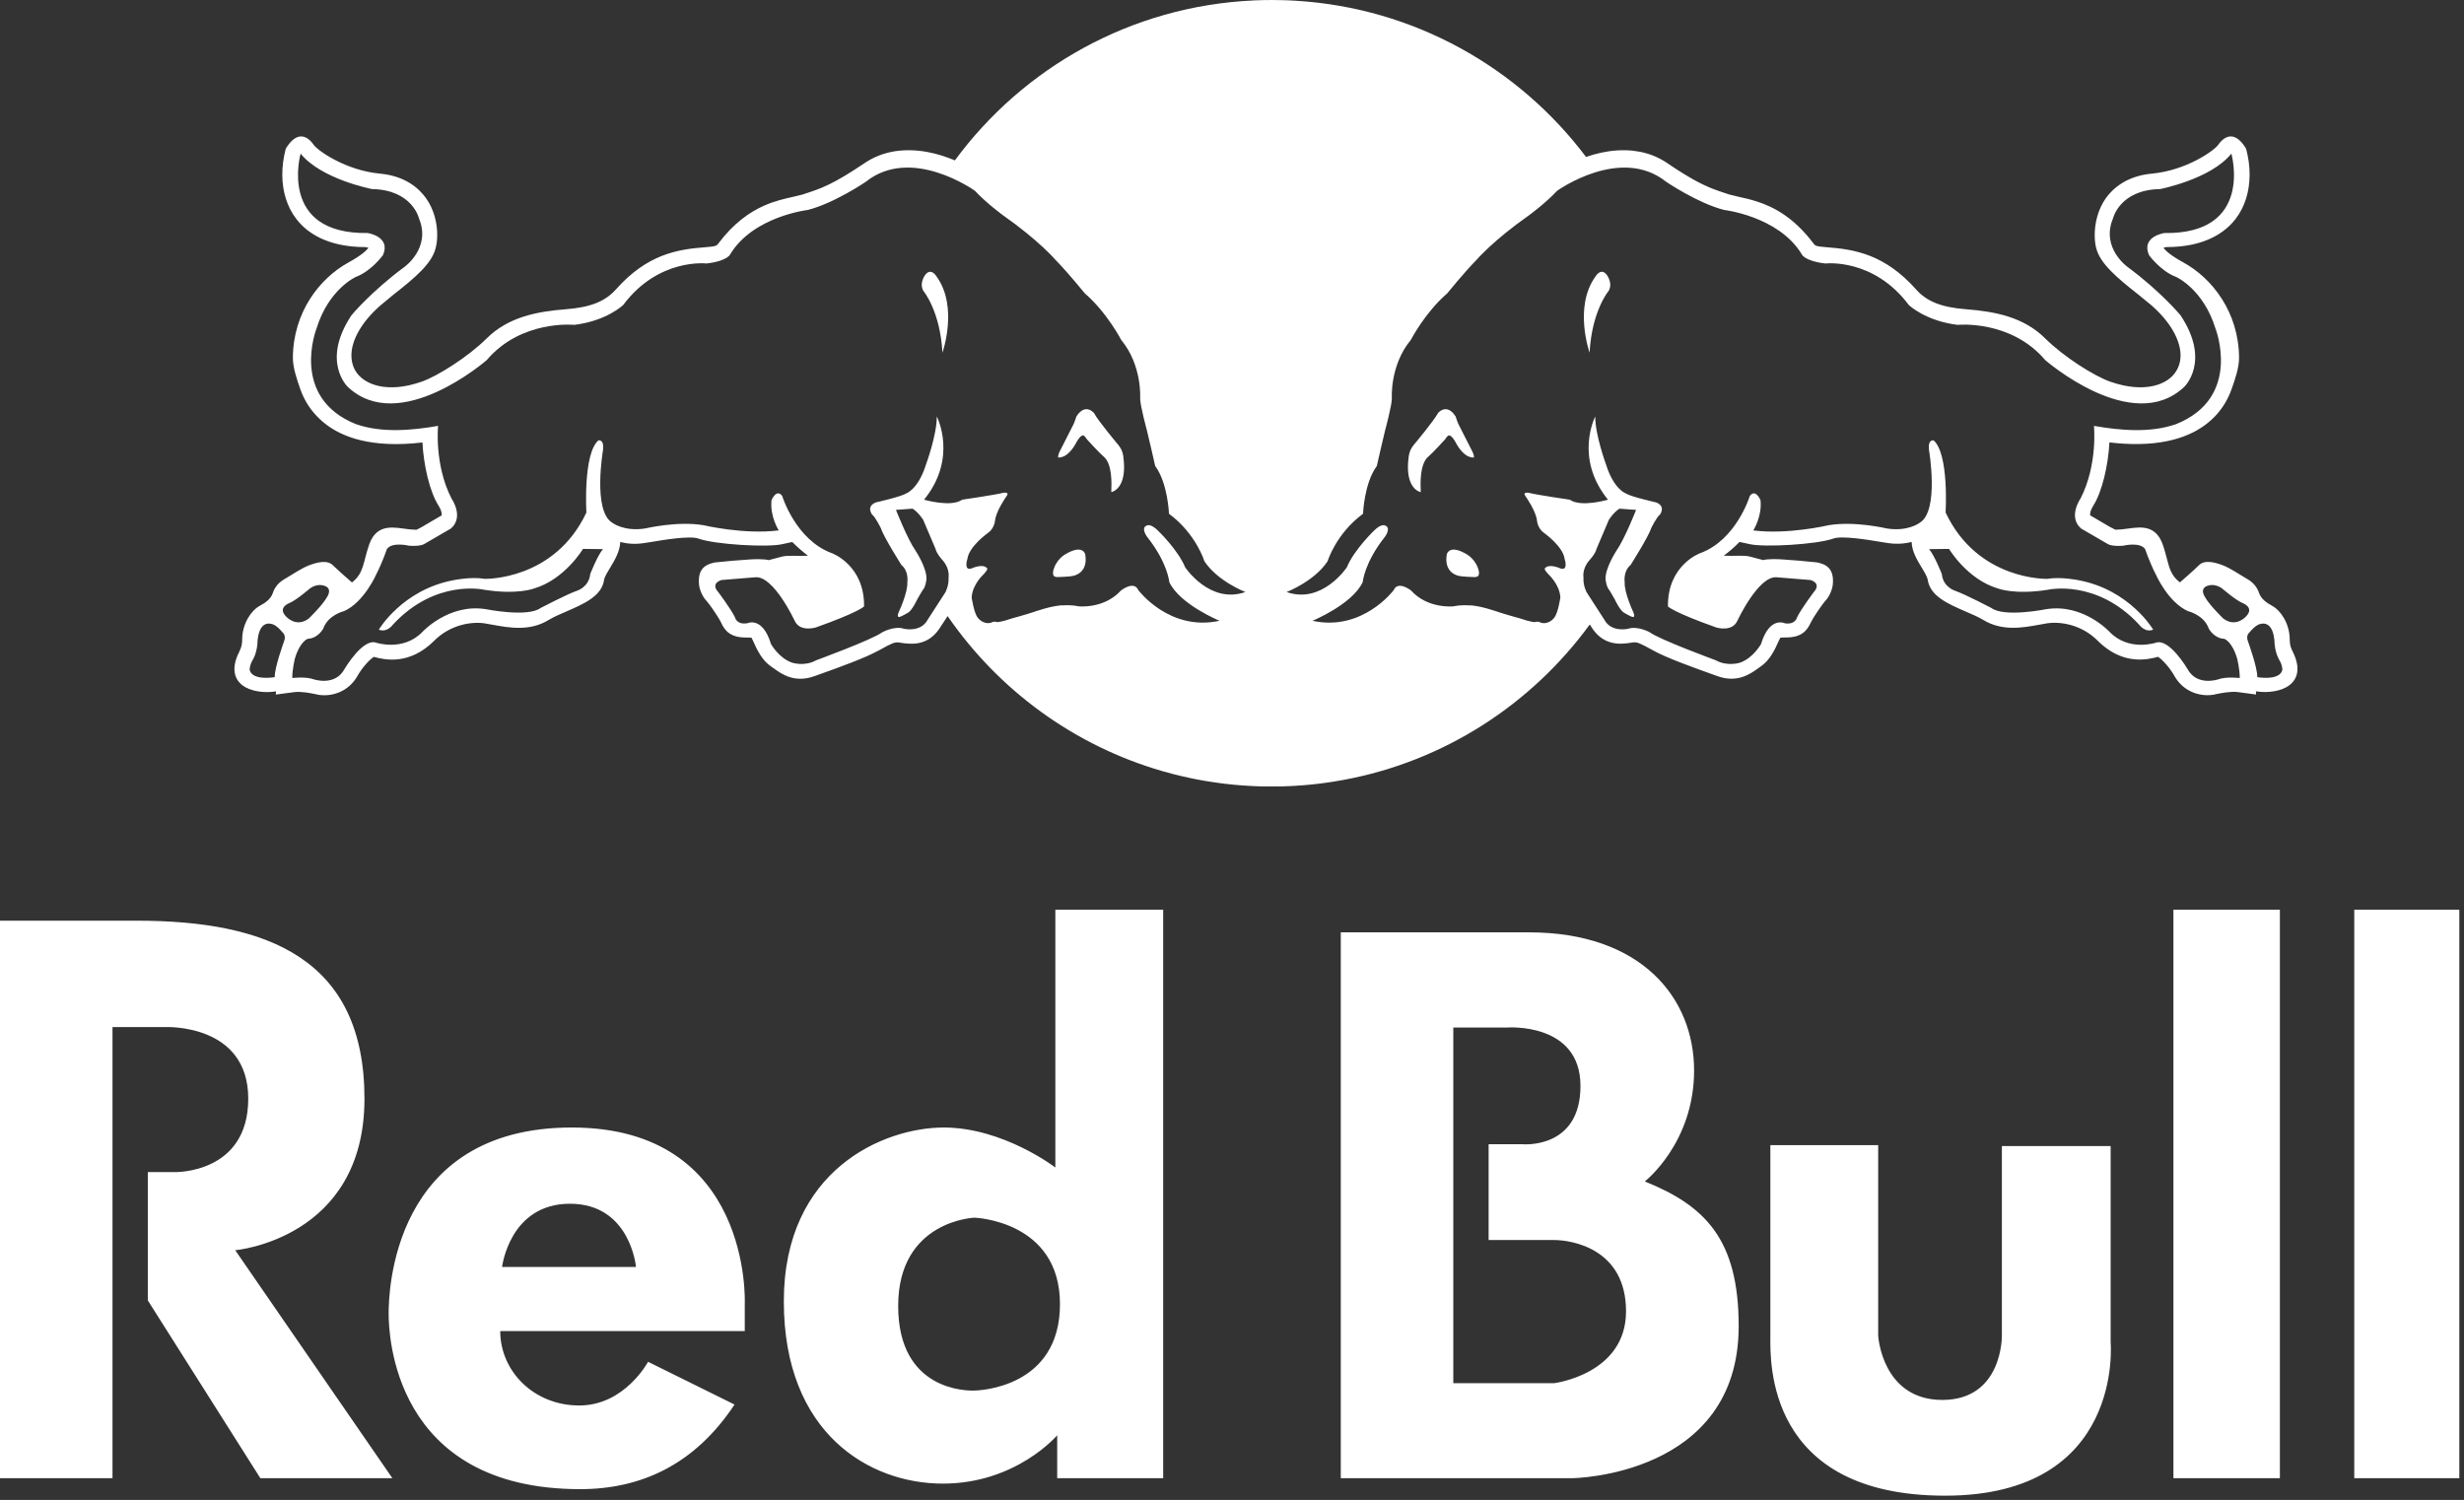
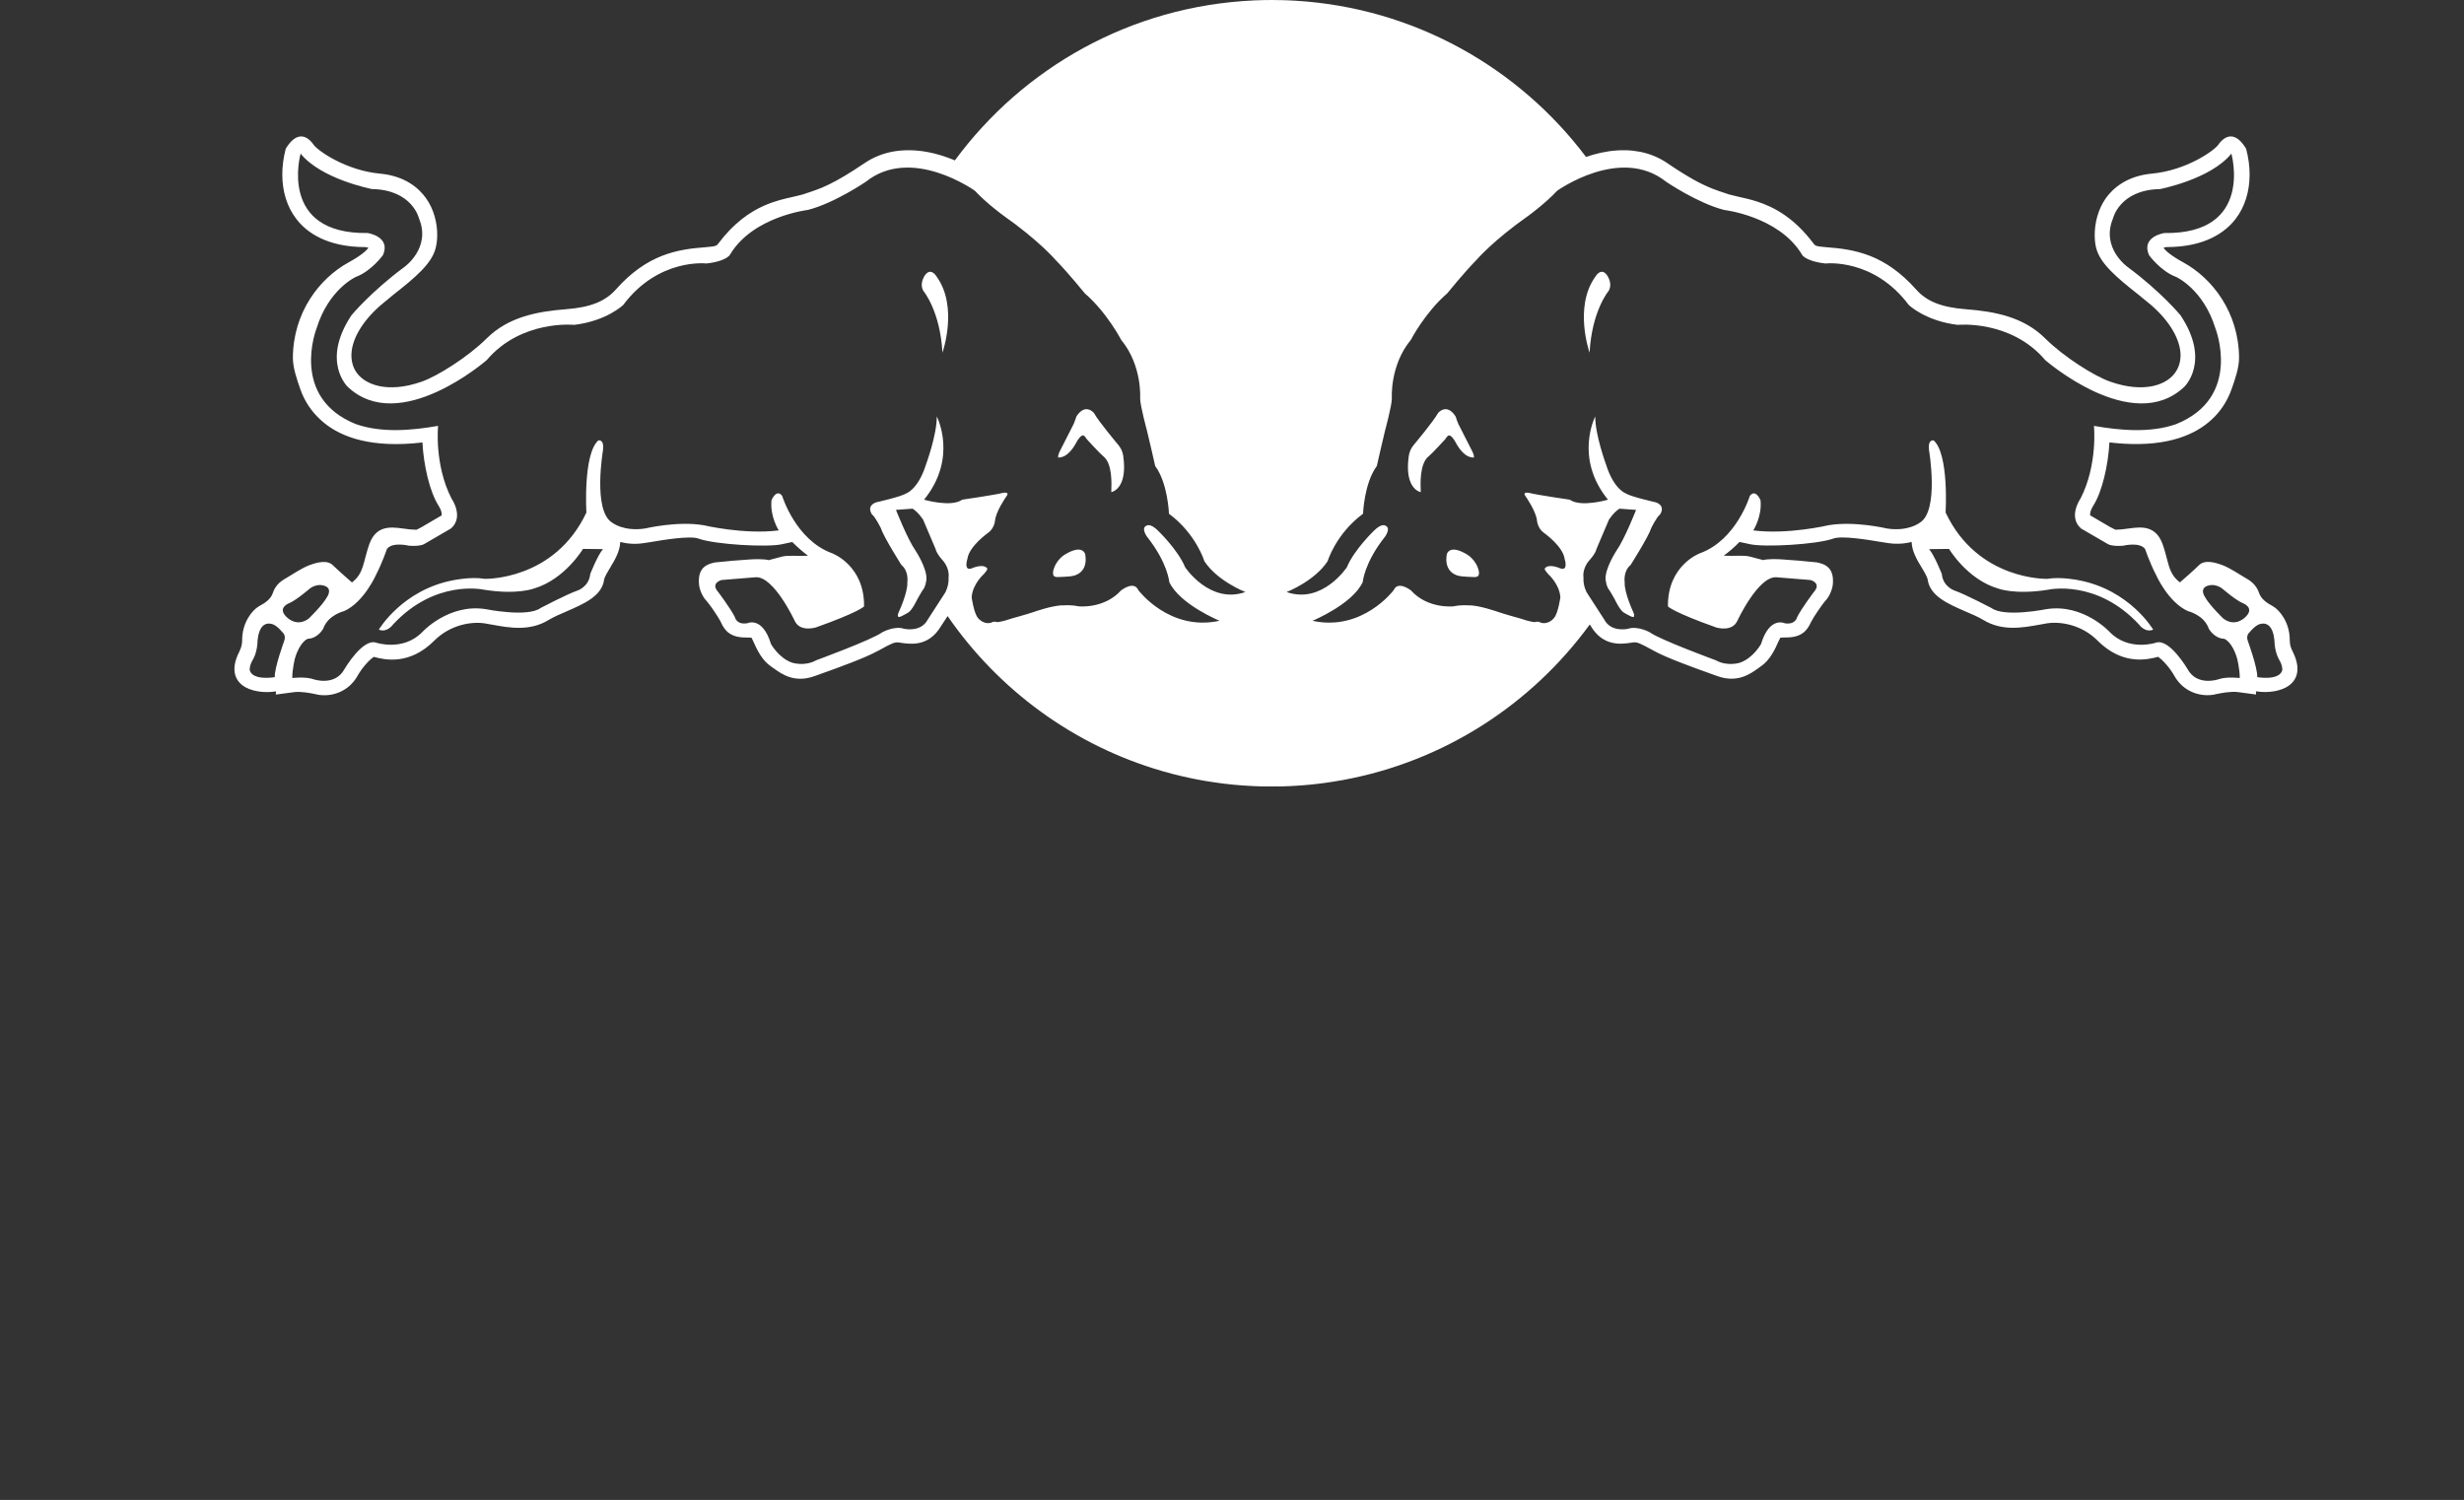
<svg xmlns="http://www.w3.org/2000/svg" width="100%" height="100%" viewBox="0 0 478 291" version="1.1" xml:space="preserve" style="fill-rule:evenodd;clip-rule:evenodd;stroke-linejoin:round;stroke-miterlimit:2;">
  <rect x="0" y="0" width="478" height="291" fill="#333333" stroke="none" />
  <g id="redbull">
    <path d="M251.621,152.428c-0.281,0.018 -0.562,0.035 -0.845,0.05l-0.471,0.025c-0.5,0.024 -0.997,0.042 -1.499,0.058l-0.51,0.008c-1.072,0.027 -2.144,0.026 -3.216,-0.002l-0.48,-0.006c-0.48,-0.016 -0.96,-0.034 -1.439,-0.055l-0.587,-0.033c-0.405,-0.021 -0.811,-0.043 -1.215,-0.074l-0.515,-0.034c-0.479,-0.037 -0.958,-0.078 -1.437,-0.121l-0.709,-0.074l-0.938,-0.101l-0.523,-0.061c-0.493,-0.06 -0.984,-0.128 -1.476,-0.205l-0.593,-0.088l-1.05,-0.163l-0.541,-0.09c-0.421,-0.075 -0.843,-0.148 -1.265,-0.231l-0.909,-0.181l-0.466,-0.095c-0.622,-0.136 -1.249,-0.27 -1.867,-0.419l-0.164,-0.038l-0.972,-0.237l-0.499,-0.129c-0.581,-0.149 -1.158,-0.31 -1.734,-0.471l-0.206,-0.061c-17.141,-4.945 -31.788,-15.739 -41.662,-30.077l-1.3,1.978c-2.353,3.941 -5.784,3.478 -7.632,3.224l-0.48,-0.075c-0.861,-0.121 -1.405,0.139 -3.761,1.441l-0.377,0.197c-2.545,1.396 -7.583,3.203 -10.946,4.409l-1.324,0.473c-3.834,1.393 -6.348,-0.38 -7.825,-1.451l-0.518,-0.36c-1.876,-1.242 -2.846,-3.391 -3.535,-4.936c0,-0 -0.226,-0.453 -0.336,-0.697c-0.382,-0.035 -0.766,-0.051 -1.15,-0.046c-2.988,0 -4.053,-1.367 -4.741,-2.856l-0.12,-0.255c-0.405,-0.819 -2.177,-3.42 -2.666,-3.928c-0.829,-0.828 -1.417,-2.242 -1.51,-3.242c-0.311,-3.239 1.469,-3.953 3.107,-4.285l3.434,-0.33l3.014,-0.226c1.12,-0.103 3.127,-0.131 3.946,0.111l2.571,-0.677c1.224,-0.319 3.041,-0.065 5.069,-0.176c-1.078,-0.817 -2.098,-1.708 -3.053,-2.666c-0.98,0.206 -1.999,0.432 -1.999,0.432c-2.804,0.639 -12.982,0.074 -16.203,-1.095c-1.636,-0.593 -6.742,0.245 -9.194,0.663l-1.47,0.224c-1.5,0.23 -3.032,0.154 -4.502,-0.224c-0.077,1.844 -1.076,3.519 -1.933,4.936c-0.498,0.818 -1.129,1.848 -1.205,2.41c-0.441,3.157 -3.93,4.655 -7.255,6.106c-1.292,0.547 -2.59,1.122 -3.511,1.679c-3.647,2.241 -7.643,1.507 -10.836,0.931l-1.546,-0.273c-2.574,-0.397 -6.692,0.243 -9.816,3.372c-4.781,4.769 -9.536,3.721 -11.703,3.127c-0.716,0.425 -2.195,1.963 -3.13,3.617c-1.806,3.28 -5.257,4.211 -7.856,3.694l-0.261,-0.068c-1.067,-0.224 -2.849,-0.574 -4.214,-0.404l-3.553,0.472l0.038,-0.621c-2.432,0.395 -5.014,-0.058 -6.479,-1.149c-1.077,-0.801 -2.586,-2.704 -0.68,-6.481c0.441,-0.907 0.592,-1.536 0.592,-2.376c0,-3.296 1.907,-5.736 3.245,-6.498c1.403,-0.735 2.326,-1.471 2.7,-2.582c0.369,-1.113 1.092,-2.046 2.404,-2.781c1.298,-0.742 3.145,-2.026 4.625,-2.589c1.479,-0.557 3.521,-1.131 4.634,-0c1.122,1.092 3.692,3.324 3.692,3.324c2.358,-1.82 2.132,-3.919 3.354,-7.406c1.528,-4.324 5.185,-3.157 7.559,-2.93l0.273,0.038c-0,0 1.279,0.057 1.317,0.077c0.067,-0.038 0.425,-0.208 0.425,-0.208l0.594,-0.312c-0,0 3.833,-2.251 3.871,-2.269c0.016,-0.046 0.016,-0.114 0.016,-0.229c0,-0.272 -0.092,-0.828 -0.61,-1.657c-1.705,-2.638 -2.91,-7.865 -3.129,-12.265c-0.615,0.075 -1.21,0.134 -1.794,0.181c-9.283,0.745 -14.799,-1.602 -18.026,-4.627c-1.738,-1.594 -3.057,-3.589 -3.845,-5.811c-0.64,-1.856 -1.47,-4.175 -1.47,-6.143c0.04,-8.877 5.222,-15.47 10.798,-18.523c2.535,-1.386 3.476,-2.337 3.863,-2.825c-0.185,-0.082 -0.384,-0.132 -0.586,-0.15c-7.591,0 -11.483,-2.949 -13.393,-5.445c-1.811,-2.338 -2.735,-5.353 -2.735,-8.65c-0,-1.601 0.225,-3.278 0.67,-4.992c2.14,-3.534 4.172,-2.564 5.416,-0.756c0.793,1.132 6.228,4.985 12.924,5.596c4.873,0.463 7.499,2.846 8.866,4.75c1.574,2.204 2.178,4.86 2.178,7.12c0,0.924 -0.104,1.792 -0.303,2.564c-0.733,2.977 -3.871,5.661 -8.24,9.081l-2.478,2.055c-3.629,3.174 -5.625,6.709 -5.625,9.703c-0,0.748 0.131,1.478 0.384,2.151c0.104,0.277 0.23,0.543 0.378,0.796c1.621,2.745 6.203,4.466 12.85,2.14c3.072,-1.065 8.987,-4.788 12.599,-8.368c4.249,-4.24 9.92,-5.257 15.381,-5.688c4.737,-0.357 7.652,-1.519 9.705,-3.828c6.068,-6.837 11.908,-7.798 17.374,-8.205c2.092,-0.161 2.204,-0.31 2.477,-0.678c3.012,-4.013 6.107,-6.136 8.885,-7.373c2.117,-0.941 4.05,-1.37 5.634,-1.717l1.922,-0.473l0.479,-0.169c3.043,-0.98 5.398,-1.791 11.588,-5.974l0.264,-0.166l0.001,-0.003l0.259,-0.162l0.003,-0.001l0.262,-0.154l0.004,-0.002l0.261,-0.15l0.004,-0.001l0.262,-0.138l0.009,-0.004l0.26,-0.135l0.008,-0.003l0.261,-0.127l0.011,-0.003l0.263,-0.121l0.01,-0.006l0.264,-0.109l0.012,-0.004l0.262,-0.11l0.014,-0.002l0.263,-0.099l0.014,-0.007l0.26,-0.093l0.279,-0.093l0.017,-0.004l0.26,-0.084l0.017,-0.004l0.264,-0.076l0.019,-0.004l0.261,-0.073l0.02,-0.005l0.262,-0.062l0.024,-0.006l0.259,-0.059l0.02,-0.006l0.265,-0.054l0.022,-0.005l0.26,-0.048l0.025,-0.005l0.261,-0.043l0.024,-0.003l0.258,-0.038l0.027,-0.005l0.259,-0.03l0.027,-0.005l0.256,-0.029l0.028,-0.001l0.258,-0.024l0.03,-0.003l0.257,-0.019l0.03,-0.003l0.252,-0.015l0.03,-0.001l0.255,-0.012l0.286,-0.008l0.029,-0l0.254,-0.003l0.317,-0l0.25,0.003l0.03,0.001l0.029,-0c0.181,0.004 0.362,0.015 0.542,0.026l0.249,0.015l0.035,0.003l0.244,0.018l0.037,0.003l0.245,0.024l0.037,0.004l0.243,0.025l0.04,0.002l0.241,0.03l0.038,0.006l0.24,0.029l0.041,0.007l0.237,0.035l0.039,0.007l0.239,0.037l0.043,0.009l0.232,0.041l0.043,0.006l0.232,0.043l0.043,0.01c0.369,0.069 0.734,0.151 1.09,0.238l0.225,0.057l0.044,0.012c0.361,0.093 0.717,0.193 1.067,0.297l0.207,0.065l0.051,0.015c0.694,0.219 1.367,0.466 2.019,0.727l0.184,0.076l0.239,0.1c13.238,-17.984 34.166,-29.949 57.952,-31.032l0,-0.005c1.171,-0.053 2.344,-0.08 3.515,-0.081c0.776,0 1.55,0.012 2.325,0.035c0.385,0.012 0.77,0.028 1.154,0.043l0.004,0c0.381,0.019 0.766,0.038 1.149,0.061c23.017,1.384 43.288,12.975 56.343,30.307c1.864,-0.649 3.895,-1.119 5.968,-1.26l0.056,-0.002l0.196,-0.013l0.204,-0.01l0.05,-0.003l0.053,-0.001l0.201,-0.006l0.053,-0.002l0.201,-0.002l0.053,-0.001l0.205,-0.002l0.049,-0l0.205,0.002l0.05,-0l0.253,0.004l0.207,0.008l0.044,0.001l0.207,0.011l0.047,0.003l0.208,0.013l0.04,0.003l0.209,0.018l0.042,0.002l0.211,0.021l0.038,0.005c0.018,0.001 0.036,0.003 0.053,0.005l1.408,0.216c0.017,0.003 0.033,0.006 0.05,0.01l0.221,0.045l0.03,0.007l0.218,0.052l0.031,0.006l0.22,0.056l0.03,0.007l0.223,0.06l0.024,0.006l0.229,0.064l0.021,0.008l0.223,0.069l0.026,0.007l0.227,0.074l0.019,0.006l0.246,0.086l0.23,0.082l0.014,0.007l0.229,0.089l0.013,0.006l0.234,0.093l0.014,0.007c0.029,0.012 0.057,0.024 0.086,0.037l1.039,0.496c0.023,0.012 0.046,0.025 0.068,0.037l0.008,0.004l0.233,0.124l0.002,0.003l0.233,0.134l0.004,0.001l0.234,0.142l0.002,0.001l0.23,0.145l0,0.002l0.233,0.15c4.265,2.898 6.729,4.176 8.831,5.009c0.945,0.377 1.824,0.661 2.755,0.964l0.489,0.169l1.942,0.473c1.053,0.231 2.256,0.499 3.559,0.925c3.258,1.061 7.152,3.121 10.929,8.165c0.274,0.368 0.395,0.518 2.496,0.679c5.46,0.408 11.291,1.367 17.384,8.205c2.037,2.308 4.939,3.469 9.674,3.827c5.494,0.431 11.147,1.447 15.388,5.688c3.616,3.581 9.523,7.304 12.603,8.369c6.644,2.326 11.25,0.604 12.833,-2.141c0.347,-0.578 0.579,-1.215 0.698,-1.888c0.062,-0.349 0.094,-0.703 0.095,-1.058c-0,-2.995 -2,-6.529 -5.618,-9.704l-0.45,-0.374l-2.052,-1.68c-4.353,-3.42 -7.491,-6.105 -8.248,-9.082c-0.199,-0.772 -0.285,-1.64 -0.285,-2.564c0,-2.261 0.619,-4.915 2.162,-7.12c1.376,-1.904 4.03,-4.287 8.873,-4.75c6.731,-0.611 12.136,-4.464 12.927,-5.595c1.266,-1.808 3.278,-2.779 5.408,0.755c0.452,1.714 0.679,3.391 0.679,4.993c-0,3.315 -0.925,6.311 -2.734,8.649c-1.924,2.496 -5.803,5.445 -13.407,5.445c-0.161,0 -0.385,0.076 -0.573,0.15c0.377,0.49 1.318,1.441 3.858,2.826c5.578,3.053 10.764,9.647 10.81,18.522c0,1.968 -0.819,4.286 -1.482,6.143c-0.691,1.948 -1.788,3.727 -3.217,5.221c-0.194,0.2 -0.395,0.397 -0.609,0.59c-3.141,2.918 -8.373,5.209 -17.092,4.689c-0.918,-0.057 -1.835,-0.14 -2.748,-0.249c-0.225,4.399 -1.432,9.628 -3.13,12.265c-0.516,0.828 -0.617,1.385 -0.617,1.657c-0,0.114 0.011,0.181 0.011,0.228c0.054,0.019 3.868,2.269 3.868,2.269l0.615,0.312c0,0 0.358,0.17 0.405,0.208c0.055,-0.02 1.318,-0.076 1.318,-0.076l0.25,-0.036l0.025,-0.002c2.386,-0.227 6.028,-1.395 7.576,2.93c0.405,1.147 0.652,2.146 0.885,3.031c0.473,1.809 0.877,3.152 2.461,4.373c-0,-0 0.782,-0.671 1.672,-1.462c0.687,-0.606 1.36,-1.228 2.02,-1.865c1.103,-1.13 3.145,-0.555 4.617,0c1.489,0.565 3.331,1.848 4.634,2.591c1.311,0.735 2.034,1.668 2.411,2.781c0.393,1.11 1.304,1.845 2.692,2.582c1.341,0.761 3.263,3.203 3.263,6.498c0,0.505 0.057,0.936 0.2,1.396c0.097,0.303 0.229,0.619 0.411,0.978c1.874,3.779 0.37,5.681 -0.715,6.482c-1.46,1.093 -4.033,1.545 -6.452,1.149l0.02,0.621l-3.533,-0.471c-1.369,-0.171 -3.173,0.179 -4.252,0.404l-0.254,0.067c-2.515,0.499 -5.803,-0.351 -7.65,-3.351c-0.068,-0.112 -0.136,-0.223 -0.199,-0.342c-0.943,-1.656 -2.411,-3.192 -3.129,-3.617c-1.038,0.285 -2.676,0.672 -4.626,0.473c-1.809,-0.182 -3.896,-0.877 -6.018,-2.635c-0.352,-0.292 -0.706,-0.615 -1.057,-0.965c-3.119,-3.129 -7.235,-3.769 -9.821,-3.373l-1.542,0.274c-3.184,0.576 -7.162,1.309 -10.835,-0.931c-0.914,-0.558 -2.233,-1.133 -3.525,-1.679c-3.335,-1.451 -6.782,-2.949 -7.252,-6.106c-0.08,-0.563 -0.689,-1.592 -1.189,-2.411c-0.441,-0.723 -0.921,-1.515 -1.292,-2.364c-0.357,-0.809 -0.614,-1.671 -0.638,-2.572c-1.092,0.281 -2.22,0.396 -3.346,0.342c-0.398,-0.02 -0.795,-0.059 -1.188,-0.117l-1.448,-0.225c-2.441,-0.416 -7.551,-1.255 -9.178,-0.662c-3.239,1.169 -13.435,1.733 -16.231,1.094c0,0 -1.029,-0.226 -1.999,-0.432c-0.931,0.961 -1.969,1.863 -3.061,2.666c2.046,0.112 3.845,-0.142 5.081,0.177l2.568,0.677c0.82,-0.243 2.826,-0.215 3.964,-0.111l3.009,0.226l3.432,0.329c1.654,0.332 3.41,1.046 3.109,4.286c-0.115,1 -0.675,2.412 -1.515,3.242c-0.464,0.508 -2.257,3.109 -2.651,3.928l-0.128,0.255c-0.699,1.488 -1.734,2.856 -4.75,2.856c-0.383,-0.005 -0.766,0.009 -1.148,0.046c-0.092,0.243 -0.338,0.696 -0.338,0.696c-0.679,1.544 -1.66,3.693 -3.534,4.937l-0.501,0.359c-1.504,1.075 -4.01,2.844 -7.848,1.452l-1.321,-0.473c-3.345,-1.206 -8.402,-3.013 -10.955,-4.409l-0.358,-0.197c-2.379,-1.302 -2.905,-1.563 -3.768,-1.441l-0.48,0.074c-1.823,0.256 -5.261,0.717 -7.638,-3.223l-0.217,-0.342c-11.269,15.468 -28.207,26.538 -47.755,30.153l-0.086,0.018c-0.665,0.121 -1.338,0.234 -2.01,0.34l-0.249,0.037l-0.918,0.135c-0.034,0.005 -0.068,0.01 -0.102,0.015l-0.933,0.127c-0.015,0.001 -0.029,0.003 -0.043,0.005l-0.654,0.082l-1.033,0.112l-0.705,0.073l-0.011,0.001l-1.393,0.117c0.465,-0.035 0.931,-0.074 1.393,-0.117c-0.466,0.044 -0.935,0.084 -1.404,0.119l-0.444,0.03c-0.031,0.002 -0.061,0.004 -0.091,0.006l-1.191,0.073c0.281,-0.015 0.559,-0.032 0.837,-0.049Zm65.172,-123.188l-0.042,-0.006c0.507,0.051 1.01,0.129 1.509,0.231l-0.059,-0.009c-0.466,-0.094 -0.935,-0.166 -1.408,-0.216Zm4.266,1.1l-0.081,-0.039c0.407,0.171 0.805,0.361 1.195,0.571l-0.075,-0.036c-0.343,-0.182 -0.69,-0.347 -1.039,-0.496Zm-63.766,121.509l0.112,-0.015c-0.356,0.057 -0.715,0.103 -1.077,0.146l0.032,-0.004c0.312,-0.039 0.623,-0.081 0.933,-0.127Zm-5.318,0.555l0.099,-0.006c-0.151,0.01 -0.302,0.02 -0.453,0.03c0.118,-0.008 0.235,-0.016 0.354,-0.024Zm-10.61,-0.006c0.405,0.029 0.809,0.054 1.215,0.074l-1.215,-0.074Zm-5.597,-0.595c0.491,0.074 0.981,0.139 1.474,0.204l-1.474,-0.204Zm13.046,0.755c0.5,-0.015 0.999,-0.034 1.499,-0.058l-1.499,0.058Zm-194.026,-29.897c-0.471,-0.565 -0.985,-1.095 -1.635,-1.458c-3.279,-1.341 -3.215,3.719 -3.215,3.719c-0.188,2.011 -0.911,3.111 -0.911,3.111c-0.696,1.179 -0.583,1.991 -0.583,1.991c0.592,2.106 4.859,1.343 4.859,1.343c-0.091,-1.77 1.837,-7.048 1.837,-7.048c0.404,-1.1 -0.352,-1.658 -0.352,-1.658Zm30.199,-40.039c-0,0 -0.773,7.487 2.599,14.085c0,-0 2.5,3.542 -0.096,5.817l-5.166,3.003c0,-0 -0.694,0.516 -2.998,0.342c-0,-0 -3.186,-0.79 -4.251,0.617c0,-0 -0.924,2.706 -2.081,4.935c0,0 -2.352,5.406 -6.245,7.137c-0,-0 -3.104,0.711 -4.045,3.402c-0,0 -1,1.889 -3.005,1.971c-0,0 -1.494,0.475 -2.484,3.804c0,0 -0.539,2.154 -0.51,3.804c0,0 2.548,-0.334 4.209,0.267c-0,-0 4.085,1.372 5.91,-1.993c0,0 3.529,-6.041 6.145,-5.132c0,-0 5.255,1.759 8.967,-2.077c0,-0 5.099,-5.571 12.301,-4.425c-0,0 8.111,1.644 10.641,-0.228c-0,-0 5.116,-2.674 7.035,-3.338c0,0 2.349,-0.689 2.591,-3.261c0,0 1.428,-3.617 2.467,-4.822l-3.87,-0.044c0,-0 -3.503,5.893 -9.458,7.67c0,0 -3.256,1.301 -9.79,0.245c-0,-0 -9.384,-2.126 -17.625,6.775c-0,-0 -1.127,1.627 -2.734,0.977c-0,-0 4.554,-7.767 14.553,-9.607c-0,-0 3.272,-0.696 6.002,-0.252c-0,-0 13.466,0.394 19.711,-12.864c-0,-0 -0.675,-11.304 2.306,-13.981c0,0 1.152,-0.353 0.922,1.833c0,0 -2.049,11.842 1.799,14.135c0,0 2.234,1.756 6.368,1.107c-0,-0 6.265,-1.498 11.359,-0.626c-0,0 7.832,1.859 14.562,0.999c-0,0 -1.747,-2.675 -1.404,-5.875c-0,0 0.964,-2.29 2.068,-0.816c0,-0 2.591,8.554 9.667,11.121c0,0 6.321,2.302 6.218,10.319c-0,0 -0.967,1.1 -9.349,4.077c0,0 -3.132,0.989 -4.141,-1.35c0,-0 -4.041,-8.651 -7.559,-8.385l-6.606,0.537c-0,-0 -2.254,0.577 -0.595,2.384c0,-0 2.263,3.007 3.187,4.802c-0,0 0.269,1.534 2.395,1.208c0,-0 2.947,-1.461 4.61,4.023c0,-0 1.522,2.742 4.097,3.618c-0,0 2.409,0.805 4.67,-0.463c-0,-0 10.91,-4.006 12.809,-5.425c0,-0 2.36,-1.322 4.232,-0.687c-0,0 3.272,0.781 4.619,-1.801l3.382,-5.232c0,0 0.742,-1.288 0.639,-2.907c0,-0 0.307,-1.603 -1.046,-3.233c0,-0 -1.277,-1.351 -1.479,-2.328l-2.41,-5.666c-0,0 -0.977,-1.512 -2.05,-2.135l-3.216,0.236c-0,-0 2.214,5.659 3.835,7.965c-0,0 2.195,3.356 2.083,5.49c0,0 -0.145,1.496 -0.735,2.12c0,-0 -0.742,1.188 -1.042,1.765c0,-0 -0.975,2.116 -1.767,2.587c0,-0 -1.369,0.809 -1.701,0.842c-0,0 -0.596,0.166 -0.154,-0.902c0,0 1.803,-3.795 1.685,-5.823c-0,-0 0.35,-2.115 -1.146,-3.352c-0,-0 -3.506,-5.534 -4.008,-7.187c0,-0 -1.099,-2.214 -1.685,-2.594c-0,0 -1.225,-1.609 0.752,-2.363c0,0 4.925,-1.112 5.807,-1.716c0,-0 2.368,-0.717 3.906,-5.649c0,-0 2.119,-5.752 2.088,-9.303c-0,0 4.152,8.004 -2.47,16.144c0,-0 5.241,1.545 7.407,-0c0,-0 6.528,-0.954 7.788,-1.301c0,0 1.641,-0.396 0.704,0.768c0,0 -1.968,2.8 -2.136,4.634c0,0 -0.127,1.461 -1.323,2.316c-0,-0 -3.71,2.598 -4.036,5.086c-0,0 -0.793,2.395 0.845,1.822c0,0 2.222,-1.029 3.006,0.008c0,-0 0.23,0.108 -0.626,1.069c-0,0 -2.229,1.939 -2.395,4.541c-0,0 0.411,3.003 1.199,3.969c0,-0 1.004,1.391 2.59,0.949c0,0 0.42,-0.339 1.179,-0.111c0,-0 0.786,-0.003 2.834,-0.711c-0,-0 3.106,-0.854 4.145,-1.221c-0,0 3.955,-1.414 5.905,-1.315c-0,0 1.268,-0.14 2.886,0.183c0,-0 4.945,0.561 8.24,-3.081c0,0 2.508,-1.988 3.358,-0.057c0,-0 6.017,8.071 15.754,5.945c-0,-0 -7.748,-3.186 -9.757,-7.526c0,0 -0.268,-3.684 -4.327,-8.802c-0,0 -1.24,-1.698 -0.044,-2.14c0,0 0.693,-0.517 2.204,1c0,-0 3.856,3.699 5.249,7.085c-0,-0 4.789,7.234 11.689,4.803c-0,-0 -5.418,-2.089 -7.964,-5.988c0,0 -1.573,-5.275 -6.863,-9.2c0,0 -0.207,-5.928 -2.673,-9.26c-0,0 -1.258,-5.567 -1.596,-6.869c-0,0 -1.331,-4.889 -1.323,-6.239c0,-0 0.44,-6.388 -3.678,-11.36c0,0 -2.758,-5.319 -7.056,-9.025c0,0 -3.265,-4.034 -5.694,-6.505c-0,-0 -3.195,-3.746 -10.16,-8.633c-0,0 -3.155,-2.293 -5.465,-4.758c0,0 -12.287,-8.845 -21.164,-1.751c-0,0 -6.13,4.171 -11.251,5.463c0,-0 -10.521,1.224 -15.008,8.528c0,-0 -0.384,1.349 -4.625,1.862c0,-0 -9.314,-1.124 -16.173,8.037c-0,-0 -3.187,3.11 -9.495,3.867c0,-0 -10.288,-1.053 -16.986,6.835c0,-0 -16.9,14.743 -26.977,5.181c-0,0 -5.222,-4.943 0.747,-13.894c-0,-0 3.787,-4.57 10.246,-9.345c-0,0 5.24,-3.691 2.838,-9.43c-0,-0 -1.269,-5.547 -9.123,-5.693c0,-0 -9.854,-1.904 -13.839,-6.88c-0,0 -4.45,15.672 13.014,15.411c0,-0 4.551,0.673 2.962,4.285c-0,-0 -2.231,3.091 -5.226,4.216c0,0 -5.268,2.304 -7.648,9.975c-0,0 -5.321,13.43 7.66,18.613c4.995,1.726 10.766,1.219 15.907,0.323Zm130.597,12.851c0.064,-1.731 0.211,-5.58 -1.55,-6.955c-0.649,-0.516 -3.217,-3.328 -3.217,-3.328c-0.391,-0.682 -0.691,-0.725 -0.691,-0.725c-0.53,-0.05 -1.213,1.18 -1.213,1.18c-1.828,3.53 -3.653,3.099 -3.653,3.099c-0.016,-0.643 0.415,-1.361 0.415,-1.361c0.882,-1.715 1.757,-3.434 2.623,-5.157c0.267,-0.612 0.513,-1.429 0.513,-1.429c1.765,-2.735 3.428,-0.653 3.428,-0.653c0.742,1.449 4.701,6.171 4.701,6.171c0.878,1.045 0.963,2.167 0.963,2.167c0.917,6.468 -2.319,6.991 -2.319,6.991Zm-10.43,16.48c-0.751,-0.019 -0.941,-0.293 -0.851,-1.12c0.503,-2.299 2.347,-3.291 2.347,-3.291c3.457,-2.066 3.878,0.003 3.878,0.003c0.633,3.69 -2.284,4.154 -2.284,4.154c-0.582,0.2 -3.09,0.254 -3.09,0.254Zm-26.029,-55.523c-0.54,-0.972 -0.317,-1.964 0.226,-2.91c1.225,-1.877 2.369,0.171 2.369,0.171c4.23,5.896 1.107,14.724 1.107,14.724c-0.435,-8.125 -3.702,-11.985 -3.702,-11.985Zm65.96,96.134c1.073,0.028 2.145,0.029 3.217,0.003l-3.217,-0.003Zm-185.09,-38.296c0,-0 -2.548,2.202 -3.91,2.755c-0,-0 -2.341,0.858 -0.541,2.631c-0,0 1.923,2.166 4.351,0.347c0,0 2.732,-2.64 3.568,-4.205c-0,0 1.25,-1.79 -0.816,-2.234c-0.915,-0.214 -1.947,0.117 -2.652,0.706Zm179.419,37.973c0.48,0.043 0.957,0.085 1.437,0.121l-1.437,-0.121Zm-7.095,-1.012c0.422,0.081 0.843,0.155 1.264,0.229l-1.264,-0.229Zm173.89,-68.607c5.141,0.896 10.911,1.403 15.899,-0.323c12.986,-5.183 7.664,-18.613 7.664,-18.613c-2.382,-7.671 -7.65,-9.975 -7.65,-9.975c-2.994,-1.125 -5.225,-4.216 -5.225,-4.216c-1.591,-3.612 2.961,-4.285 2.961,-4.285c17.467,0.261 13.015,-15.411 13.015,-15.411c-3.984,4.976 -13.838,6.88 -13.838,6.88c-7.854,0.146 -9.123,5.693 -9.123,5.693c-2.404,5.739 2.84,9.43 2.84,9.43c6.457,4.775 10.243,9.345 10.243,9.345c5.968,8.951 0.748,13.894 0.748,13.894c-10.079,9.562 -26.981,-5.181 -26.981,-5.181c-6.698,-7.888 -16.98,-6.835 -16.98,-6.835c-6.309,-0.757 -9.495,-3.867 -9.495,-3.867c-6.861,-9.161 -16.176,-8.037 -16.176,-8.037c-4.24,-0.513 -4.624,-1.862 -4.624,-1.862c-4.484,-7.304 -15.003,-8.528 -15.003,-8.528c-5.123,-1.292 -11.253,-5.463 -11.253,-5.463c-8.88,-7.094 -21.166,1.751 -21.166,1.751c-2.309,2.465 -5.461,4.758 -5.461,4.758c-6.966,4.887 -10.162,8.633 -10.162,8.633c-2.428,2.471 -5.692,6.505 -5.692,6.505c-4.301,3.706 -7.058,9.025 -7.058,9.025c-4.12,4.972 -3.679,11.36 -3.679,11.36c0.008,1.35 -1.322,6.239 -1.322,6.239c-0.335,1.302 -1.595,6.869 -1.595,6.869c-2.468,3.332 -2.674,9.26 -2.674,9.26c-5.293,3.925 -6.867,9.2 -6.867,9.2c-2.545,3.899 -7.96,5.988 -7.96,5.988c6.898,2.431 11.689,-4.803 11.689,-4.803c1.394,-3.386 5.245,-7.085 5.245,-7.085c1.513,-1.517 2.204,-1 2.204,-1c1.197,0.442 -0.042,2.14 -0.042,2.14c-4.058,5.118 -4.323,8.802 -4.323,8.802c-2.009,4.34 -9.761,7.526 -9.761,7.526c9.739,2.126 15.757,-5.945 15.757,-5.945c0.848,-1.931 3.356,0.057 3.356,0.057c3.295,3.642 8.241,3.081 8.241,3.081c1.617,-0.323 2.886,-0.183 2.886,-0.183c1.951,-0.099 5.906,1.315 5.906,1.315c1.039,0.367 4.145,1.221 4.145,1.221c2.049,0.708 2.832,0.711 2.832,0.711c0.764,-0.228 1.183,0.111 1.183,0.111c1.585,0.442 2.588,-0.949 2.588,-0.949c0.788,-0.966 1.2,-3.969 1.2,-3.969c-0.165,-2.602 -2.393,-4.541 -2.393,-4.541c-0.856,-0.961 -0.626,-1.069 -0.626,-1.069c0.784,-1.037 3.004,-0.008 3.004,-0.008c1.64,0.573 0.845,-1.822 0.845,-1.822c-0.323,-2.488 -4.033,-5.086 -4.033,-5.086c-1.2,-0.855 -1.323,-2.316 -1.323,-2.316c-0.17,-1.834 -2.137,-4.634 -2.137,-4.634c-0.935,-1.164 0.703,-0.768 0.703,-0.768c1.264,0.347 7.79,1.301 7.79,1.301c2.167,1.545 7.408,-0 7.408,-0c-6.624,-8.14 -2.472,-16.144 -2.472,-16.144c-0.03,3.551 2.088,9.303 2.088,9.303c1.539,4.932 3.907,5.649 3.907,5.649c0.882,0.604 5.806,1.716 5.806,1.716c1.977,0.754 0.752,2.363 0.752,2.363c-0.587,0.38 -1.682,2.594 -1.682,2.594c-0.505,1.653 -4.014,7.187 -4.014,7.187c-1.493,1.237 -1.146,3.352 -1.146,3.352c-0.115,2.028 1.684,5.823 1.684,5.823c0.447,1.068 -0.15,0.902 -0.15,0.902c-0.334,-0.033 -1.701,-0.842 -1.701,-0.842c-0.795,-0.471 -1.767,-2.587 -1.767,-2.587c-0.3,-0.577 -1.042,-1.765 -1.042,-1.765c-0.589,-0.624 -0.735,-2.12 -0.735,-2.12c-0.112,-2.134 2.083,-5.49 2.083,-5.49c1.623,-2.306 3.839,-7.965 3.839,-7.965l-3.22,-0.236c-1.071,0.623 -2.048,2.135 -2.048,2.135l-2.411,5.666c-0.2,0.977 -1.48,2.328 -1.48,2.328c-1.353,1.63 -1.045,3.233 -1.045,3.233c-0.105,1.619 0.641,2.907 0.641,2.907l3.381,5.232c1.348,2.582 4.617,1.801 4.617,1.801c1.871,-0.635 4.232,0.687 4.232,0.687c1.897,1.419 12.808,5.425 12.808,5.425c2.259,1.268 4.669,0.463 4.669,0.463c2.576,-0.876 4.094,-3.618 4.094,-3.618c1.666,-5.484 4.614,-4.023 4.614,-4.023c2.126,0.326 2.393,-1.208 2.393,-1.208c0.927,-1.795 3.187,-4.802 3.187,-4.802c1.661,-1.807 -0.592,-2.384 -0.592,-2.384l-6.609,-0.537c-3.519,-0.266 -7.557,8.385 -7.557,8.385c-1.008,2.339 -4.141,1.35 -4.141,1.35c-8.383,-2.977 -9.354,-4.077 -9.354,-4.077c-0.103,-8.017 6.218,-10.319 6.218,-10.319c7.078,-2.567 9.668,-11.121 9.668,-11.121c1.105,-1.474 2.07,0.816 2.07,0.816c0.343,3.2 -1.405,5.875 -1.405,5.875c6.73,0.86 14.565,-0.999 14.565,-0.999c5.092,-0.872 11.356,0.626 11.356,0.626c4.133,0.649 6.368,-1.107 6.368,-1.107c3.847,-2.293 1.799,-14.135 1.799,-14.135c-0.226,-2.186 0.923,-1.833 0.923,-1.833c2.982,2.677 2.303,13.981 2.303,13.981c6.247,13.258 19.714,12.864 19.714,12.864c2.733,-0.444 6.004,0.252 6.004,0.252c9.999,1.84 14.551,9.607 14.551,9.607c-1.604,0.65 -2.733,-0.977 -2.733,-0.977c-8.241,-8.901 -17.626,-6.775 -17.626,-6.775c-6.532,1.056 -9.79,-0.245 -9.79,-0.245c-5.954,-1.777 -9.456,-7.67 -9.456,-7.67l-3.869,0.044c1.039,1.205 2.468,4.822 2.468,4.822c0.24,2.572 2.59,3.261 2.59,3.261c1.919,0.664 7.035,3.338 7.035,3.338c2.531,1.872 10.64,0.228 10.64,0.228c7.203,-1.146 12.301,4.425 12.301,4.425c3.713,3.836 8.966,2.077 8.966,2.077c2.616,-0.909 6.145,5.132 6.145,5.132c1.826,3.365 5.909,1.993 5.909,1.993c1.662,-0.601 4.212,-0.267 4.212,-0.267c0.027,-1.65 -0.513,-3.804 -0.513,-3.804c-0.988,-3.329 -2.486,-3.804 -2.486,-3.804c-2.001,-0.082 -3.004,-1.971 -3.004,-1.971c-0.939,-2.691 -4.041,-3.402 -4.041,-3.402c-3.893,-1.731 -6.249,-7.137 -6.249,-7.137c-1.157,-2.229 -2.083,-4.935 -2.083,-4.935c-1.062,-1.407 -4.246,-0.617 -4.246,-0.617c-2.306,0.174 -2.999,-0.342 -2.999,-0.342l-5.167,-3.003c-2.596,-2.275 -0.096,-5.817 -0.096,-5.817c3.372,-6.598 2.599,-14.085 2.599,-14.085Zm-120.168,29.331c-0,0 -2.505,-0.054 -3.088,-0.254c-0,0 -2.916,-0.464 -2.285,-4.154c0,0 0.422,-2.069 3.88,-0.003c-0,-0 1.84,0.992 2.345,3.291c0.093,0.827 -0.1,1.101 -0.852,1.12Zm26.03,-55.523c-0,0 -3.269,3.86 -3.7,11.985c-0,-0 -3.124,-8.828 1.108,-14.724c-0,0 1.141,-2.048 2.366,-0.171c0.544,0.946 0.767,1.938 0.226,2.91Zm-36.458,39.043c-0,-0 -3.234,-0.523 -2.321,-6.991c0.108,-0.8 0.443,-1.553 0.967,-2.167c-0,0 3.956,-4.722 4.699,-6.171c-0,-0 1.663,-2.082 3.428,0.653c0.148,0.484 0.319,0.961 0.512,1.429c0.865,1.723 1.74,3.442 2.622,5.157c0,-0 0.434,0.718 0.419,1.361c0,0 -1.827,0.431 -3.653,-3.099c-0,0 -0.688,-1.23 -1.214,-1.18c-0,0 -0.301,0.043 -0.692,0.725c0,-0 -2.565,2.812 -3.218,3.328c-1.762,1.375 -1.614,5.224 -1.549,6.955Zm-32.444,57.03c0.48,0.022 0.96,0.039 1.439,0.055l-1.439,-0.055Zm193.238,-29.842c-0,0 -0.752,0.558 -0.352,1.658c-0,0 1.928,5.278 1.839,7.048c0,0 4.269,0.763 4.855,-1.343c0,0 0.115,-0.812 -0.579,-1.991c0,-0 -0.724,-1.1 -0.912,-3.111c-0,0 0.065,-5.06 -3.213,-3.719c-0.652,0.363 -1.165,0.893 -1.638,1.458Zm-5.205,-8.393c-0.705,-0.589 -1.738,-0.92 -2.65,-0.706c-2.069,0.444 -0.818,2.234 -0.818,2.234c0.838,1.565 3.569,4.205 3.569,4.205c2.432,1.819 4.352,-0.347 4.352,-0.347c1.797,-1.773 -0.546,-2.631 -0.546,-2.631c-1.358,-0.553 -3.907,-2.755 -3.907,-2.755Z" style="fill:#fff;" />
-     <path d="M97.401,245.792l25.978,0c0,0 -1.082,-12.261 -12.807,-12.261c-11.724,-0.001 -13.171,12.261 -13.171,12.261m13.53,-27.051c34.992,-0 33.549,34.092 33.549,34.092l-0,5.408l-47.437,-0c0,7.753 6.492,14.429 15.331,14.429c8.837,-0 13.347,-8.477 13.347,-8.477l16.774,8.295c-7.755,11.728 -18.217,16.414 -29.94,16.414c-36.437,0 -37.159,-30.301 -37.159,-34.086c0,-3.791 0.545,-36.075 35.535,-36.075Zm77.924,51.041c-1.084,0 -14.613,0.183 -14.613,-16.411c-0,-16.596 14.79,-17.137 14.79,-17.137c0,-0 16.597,0.541 16.597,16.775c-0,16.235 -15.694,16.773 -16.774,16.773m15.876,-93.295l-0,50.011c-0,-0 -10.103,-7.755 -21.653,-7.755c-11.54,-0 -31.02,8.116 -31.02,33.727c0,25.612 16.596,35.359 30.843,35.359c14.253,-0 22.189,-9.382 22.189,-9.382l0,8.329l20.559,-0l-0,-110.287l-20.918,-0l-0,-0.002Zm138.707,45.68l20.92,0l0,36.974c0,0 0.728,12.451 12.448,12.451c11.721,0 11.547,-12.451 11.547,-12.451l-0,-36.799l21.099,-0l0,38.066c0,-0 2.708,29.761 -32.106,29.761c-34.811,-0 -33.908,-26.154 -33.908,-30.843l-0,-37.159Zm78.193,-45.68l20.652,-0l-0,110.286l-20.652,-0l-0,-110.286Zm35.08,-0l20.384,-0l-0,110.286l-20.384,-0l0,-110.286Zm-155.214,91.855l-19.567,0l-0,-68.999l10.458,0c0,0 14.214,-1.067 14.214,11.333c0,12.401 -11.307,11.307 -11.307,11.307l-6.512,0l0,18.589l12.71,-0c3.333,-0 13.948,1.616 13.948,13.832c-0.002,12.212 -13.944,13.938 -13.944,13.938Zm17.589,-39.138c0,-0 9.557,-7.435 9.557,-21.524c-0,-14.095 -10.237,-26.801 -32.035,-26.801l-36.505,0l-0,105.894l44.964,-0c0,-0 32.227,-0.366 32.227,-29.489c0.003,-16.906 -6.561,-23.381 -18.208,-28.08m-319.086,-50.59l0,108.157l21.825,0l-0,-87.515l10.283,-0c-0,-0 16.05,-0.723 16.05,13.889c0,14.611 -14.25,14.248 -14.25,14.248l-5.232,-0l0,24.895l21.829,34.486l25.61,-0l-30.482,-44.223c0,-0 25.072,-2.165 25.072,-29.403c0,-27.234 -18.94,-34.53 -44.19,-34.53l-26.515,-0.004Z" style="fill:#fff;fill-rule:nonzero;" />
  </g>
</svg>